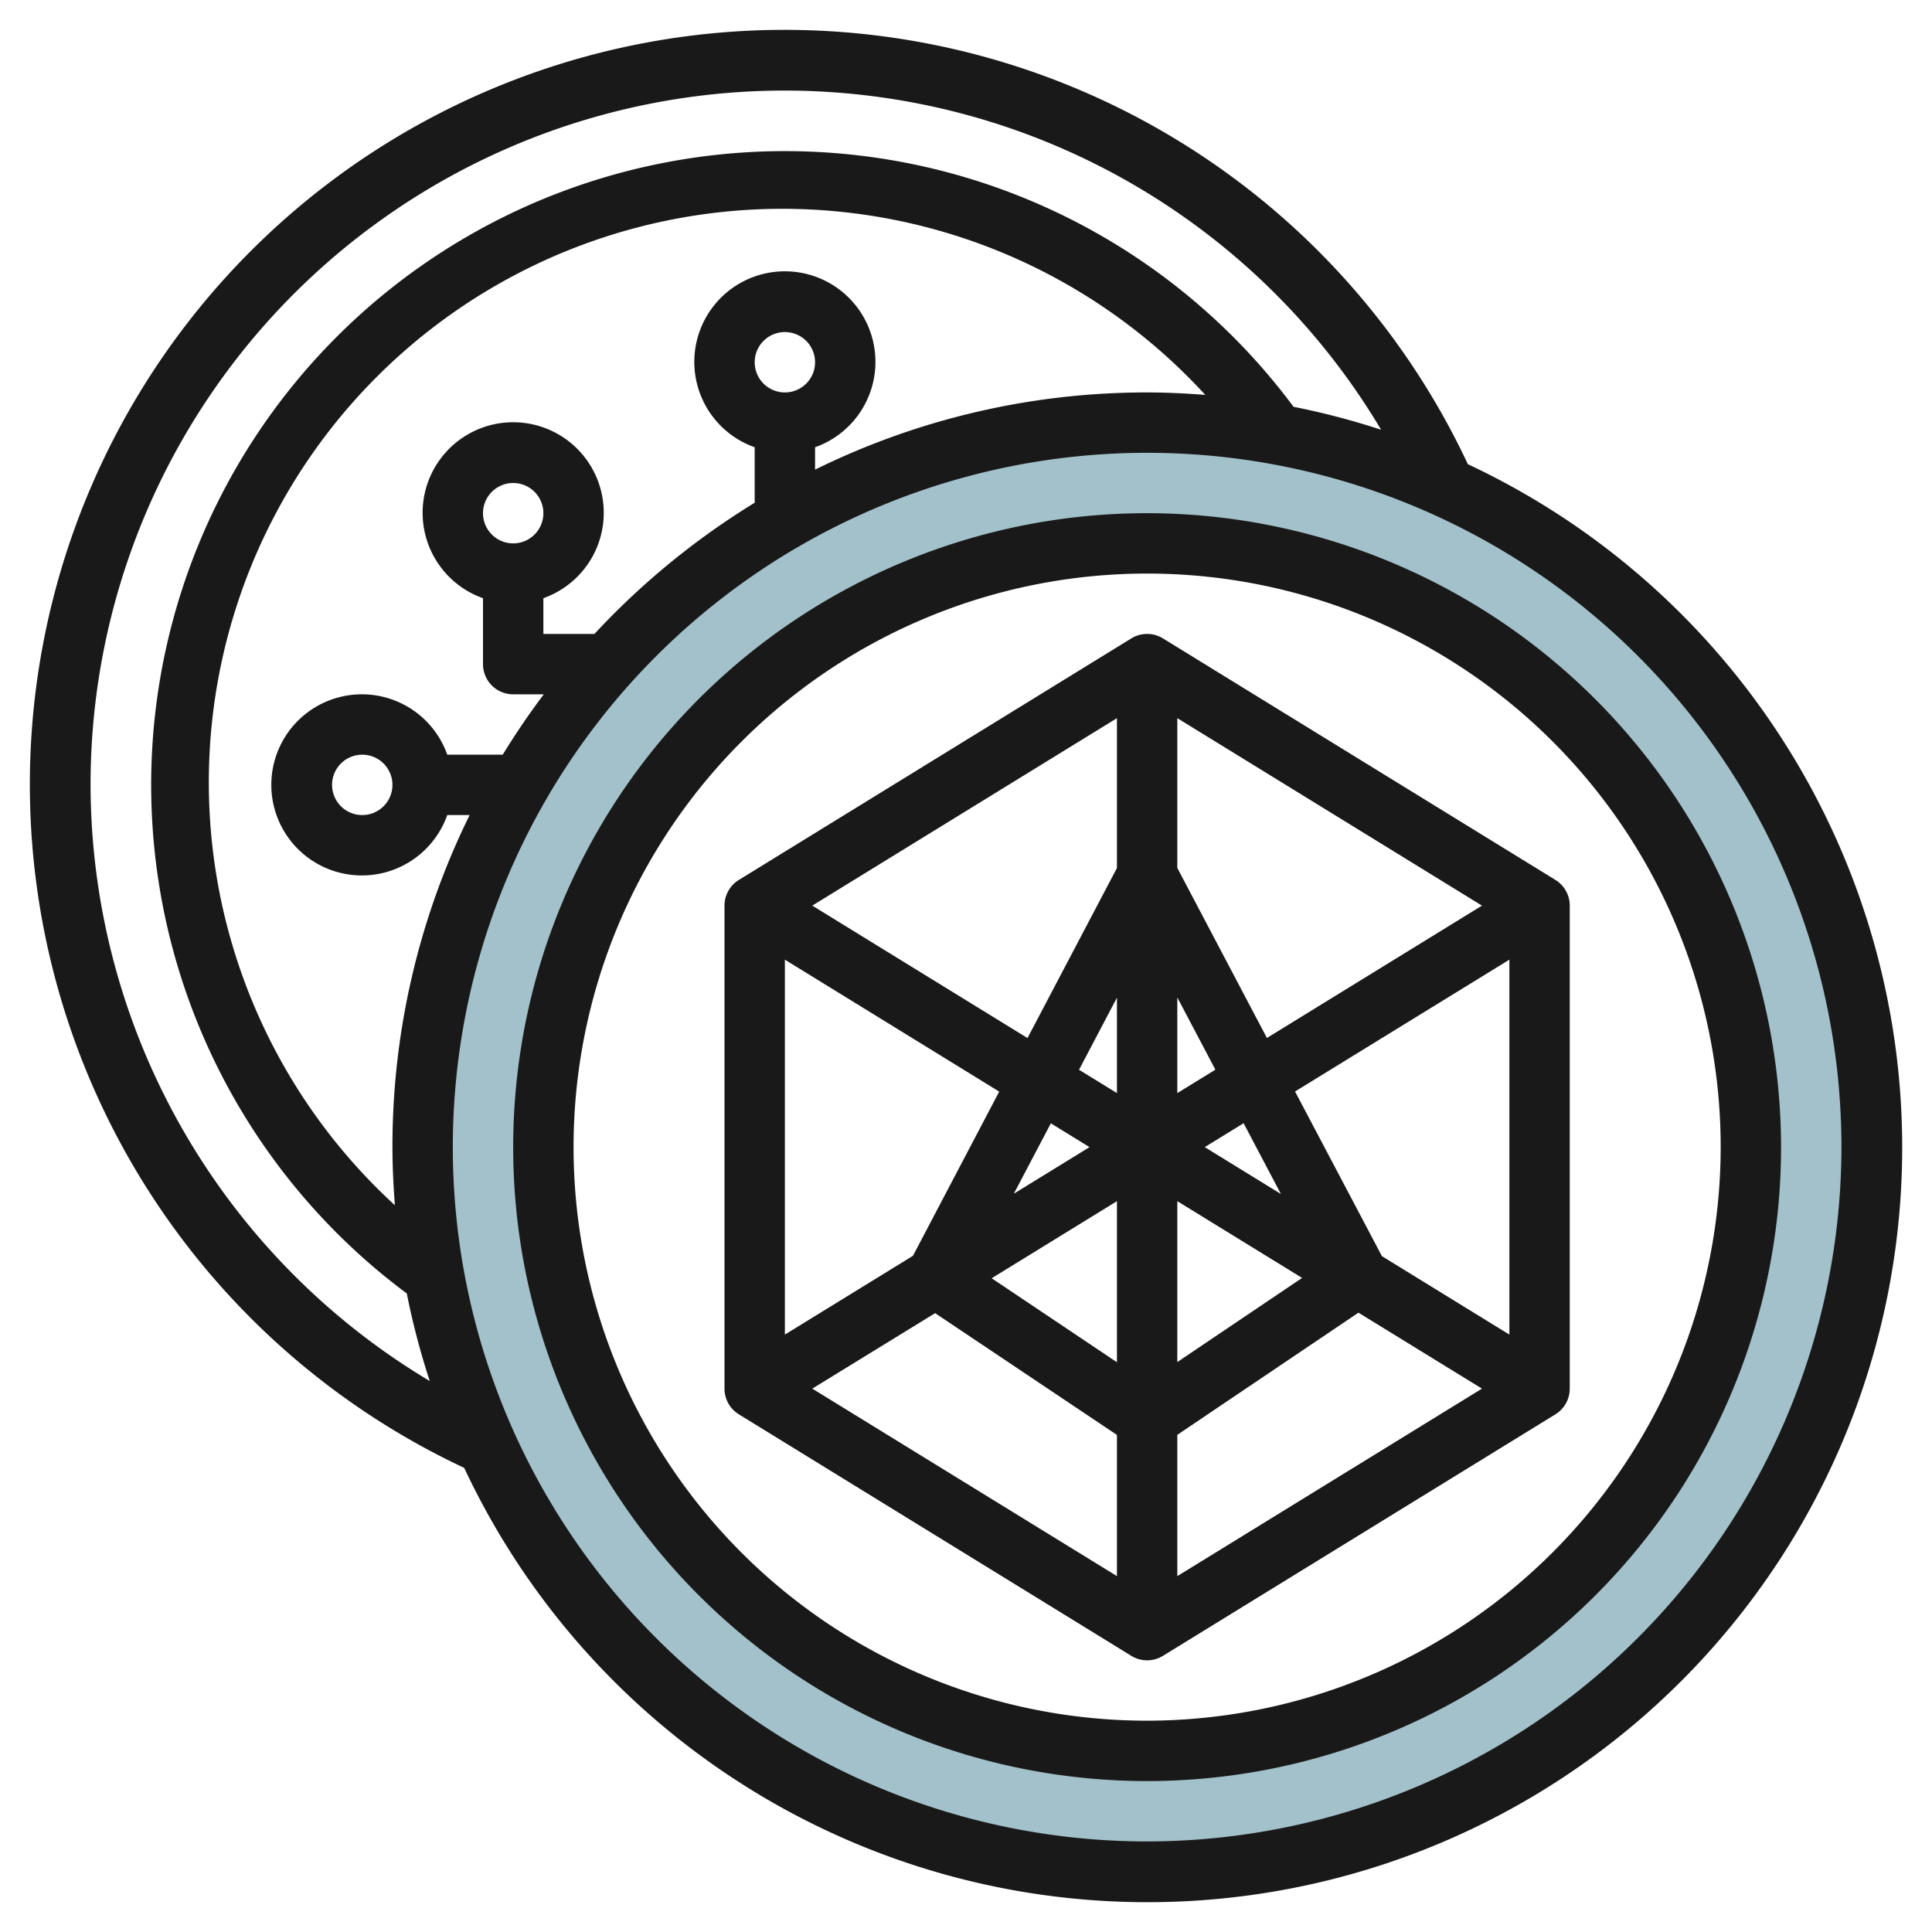
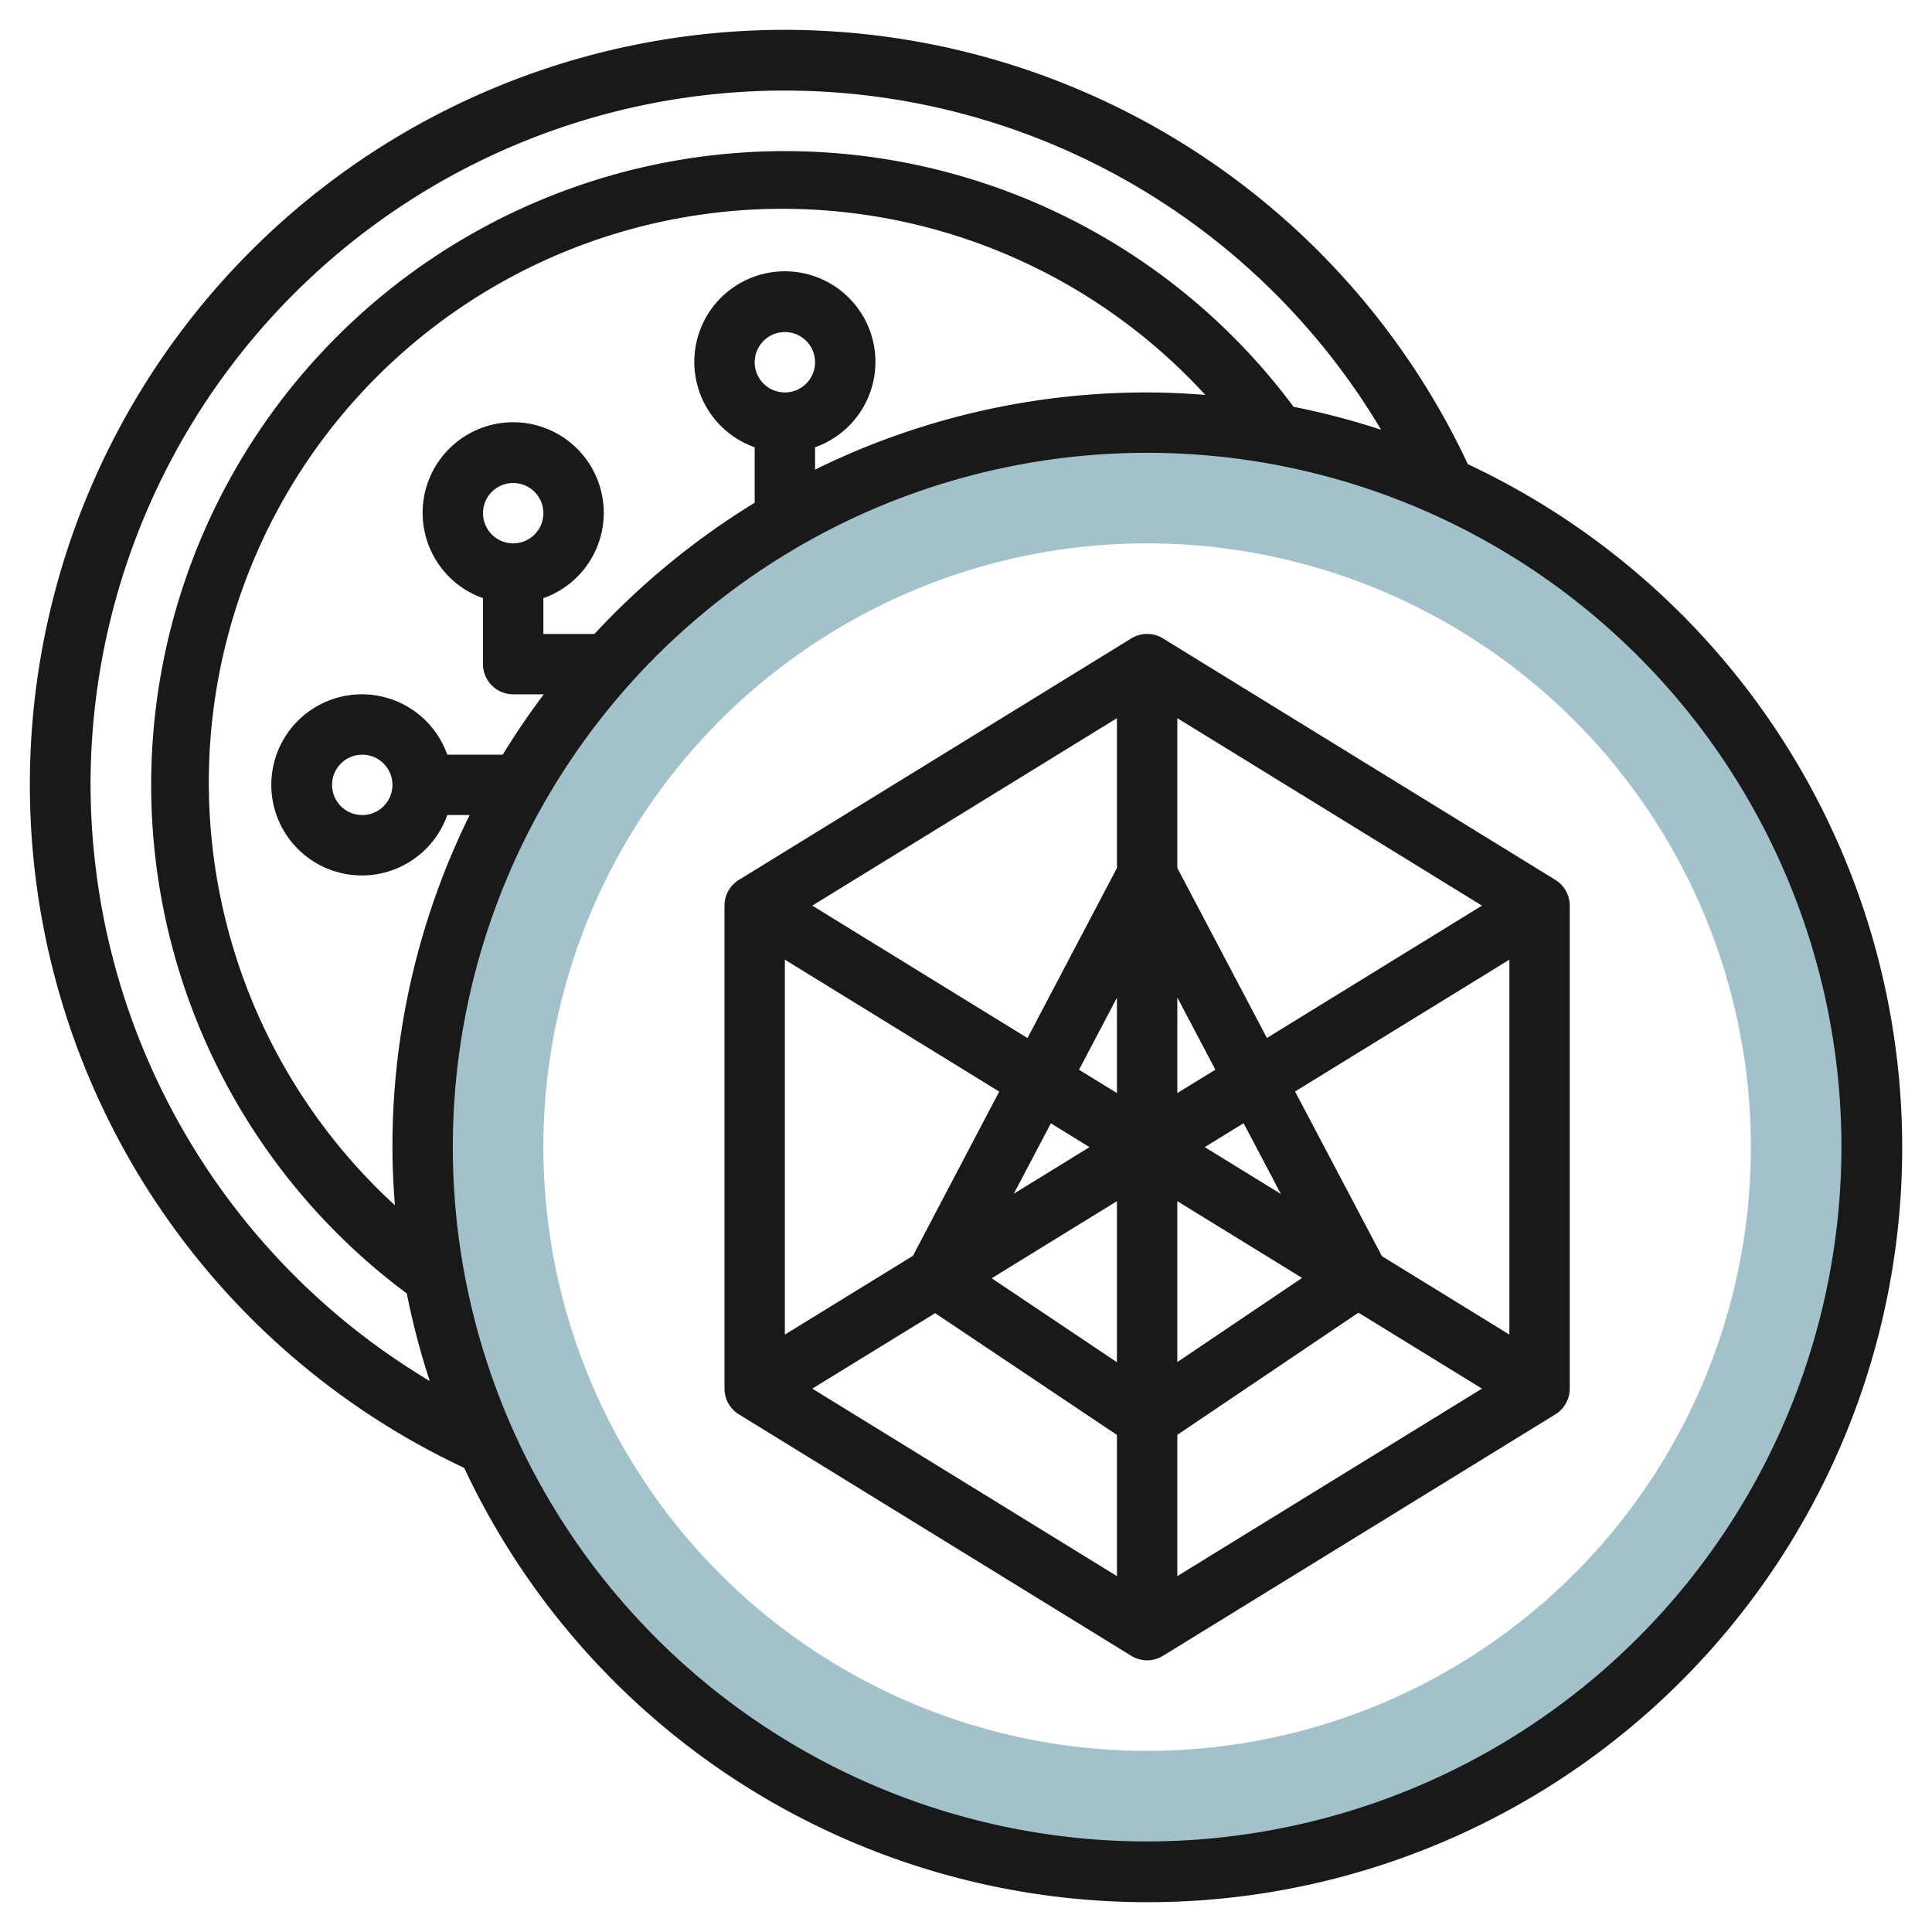
<svg xmlns="http://www.w3.org/2000/svg" id="Layer_3" data-name="Layer 3" viewBox="0 0 64 64" width="512" height="512">
  <path d="M38,14A24,24,0,1,0,62,38,24,24,0,0,0,38,14Zm0,44A20,20,0,1,1,58,38,20,20,0,0,1,38,58Z" style="fill:#a3c1ca" />
  <path d="M48.625,15.377A25,25,0,1,0,15.377,48.625,25,25,0,1,0,48.625,15.377ZM3,26A22.992,22.992,0,0,1,45.751,14.236a24.691,24.691,0,0,0-2.9-.76A20.994,20.994,0,1,0,13.476,42.848a24.691,24.691,0,0,0,.76,2.9A23.053,23.053,0,0,1,3,26ZM25,12a1,1,0,1,1,1,1A1,1,0,0,1,25,12Zm2,2.816a3,3,0,1,0-2,0v1.838A25.192,25.192,0,0,0,19.692,21H18V19.816a3,3,0,1,0-2,0V22a1,1,0,0,0,1,1h1.014q-.727.965-1.36,2H14.816a3,3,0,1,0,0,2h.741A24.842,24.842,0,0,0,13,38c0,.648.033,1.289.081,1.925A19,19,0,1,1,39.926,13.081C39.289,13.033,38.649,13,38,13a24.842,24.842,0,0,0-11,2.557ZM16,17a1,1,0,1,1,1,1A1,1,0,0,1,16,17Zm-3,9a1,1,0,1,1-1-1A1,1,0,0,1,13,26ZM38,61A23,23,0,1,1,61,38,23.025,23.025,0,0,1,38,61Z" style="fill:#191919" />
-   <path d="M38,17A21,21,0,1,0,59,38,21.024,21.024,0,0,0,38,17Zm0,40A19,19,0,1,1,57,38,19.021,19.021,0,0,1,38,57Z" style="fill:#191919" />
  <path d="M37.476,21.148l-13,8A1,1,0,0,0,24,30V46a1,1,0,0,0,.476.852l13,8a1,1,0,0,0,1.048,0l13-8A1,1,0,0,0,52,46V30a1,1,0,0,0-.476-.852l-13-8A1,1,0,0,0,37.476,21.148ZM36.092,38l-2.508,1.543,1.227-2.331Zm-.348-2.563L37,33.049V36.21ZM37,39.79v5.336l-4.15-2.782Zm2,0,4.133,2.543L39,45.12ZM39.908,38l1.288-.792,1.236,2.345ZM39,36.21V33.042l1.261,2.392Zm-2-7.456-2.963,5.633L26.908,30,37,23.79Zm-3.9,7.407L30.243,41.6,26,44.21V31.79ZM30.977,43.5,37,47.534v4.677L26.908,46ZM39,47.531l6-4.047L49.092,46,39,52.211Zm6.778-5.919L42.9,36.157,50,31.79V44.21Zm-3.81-7.228L39,28.752V23.79L49.092,30Z" style="fill:#191919" />
</svg>